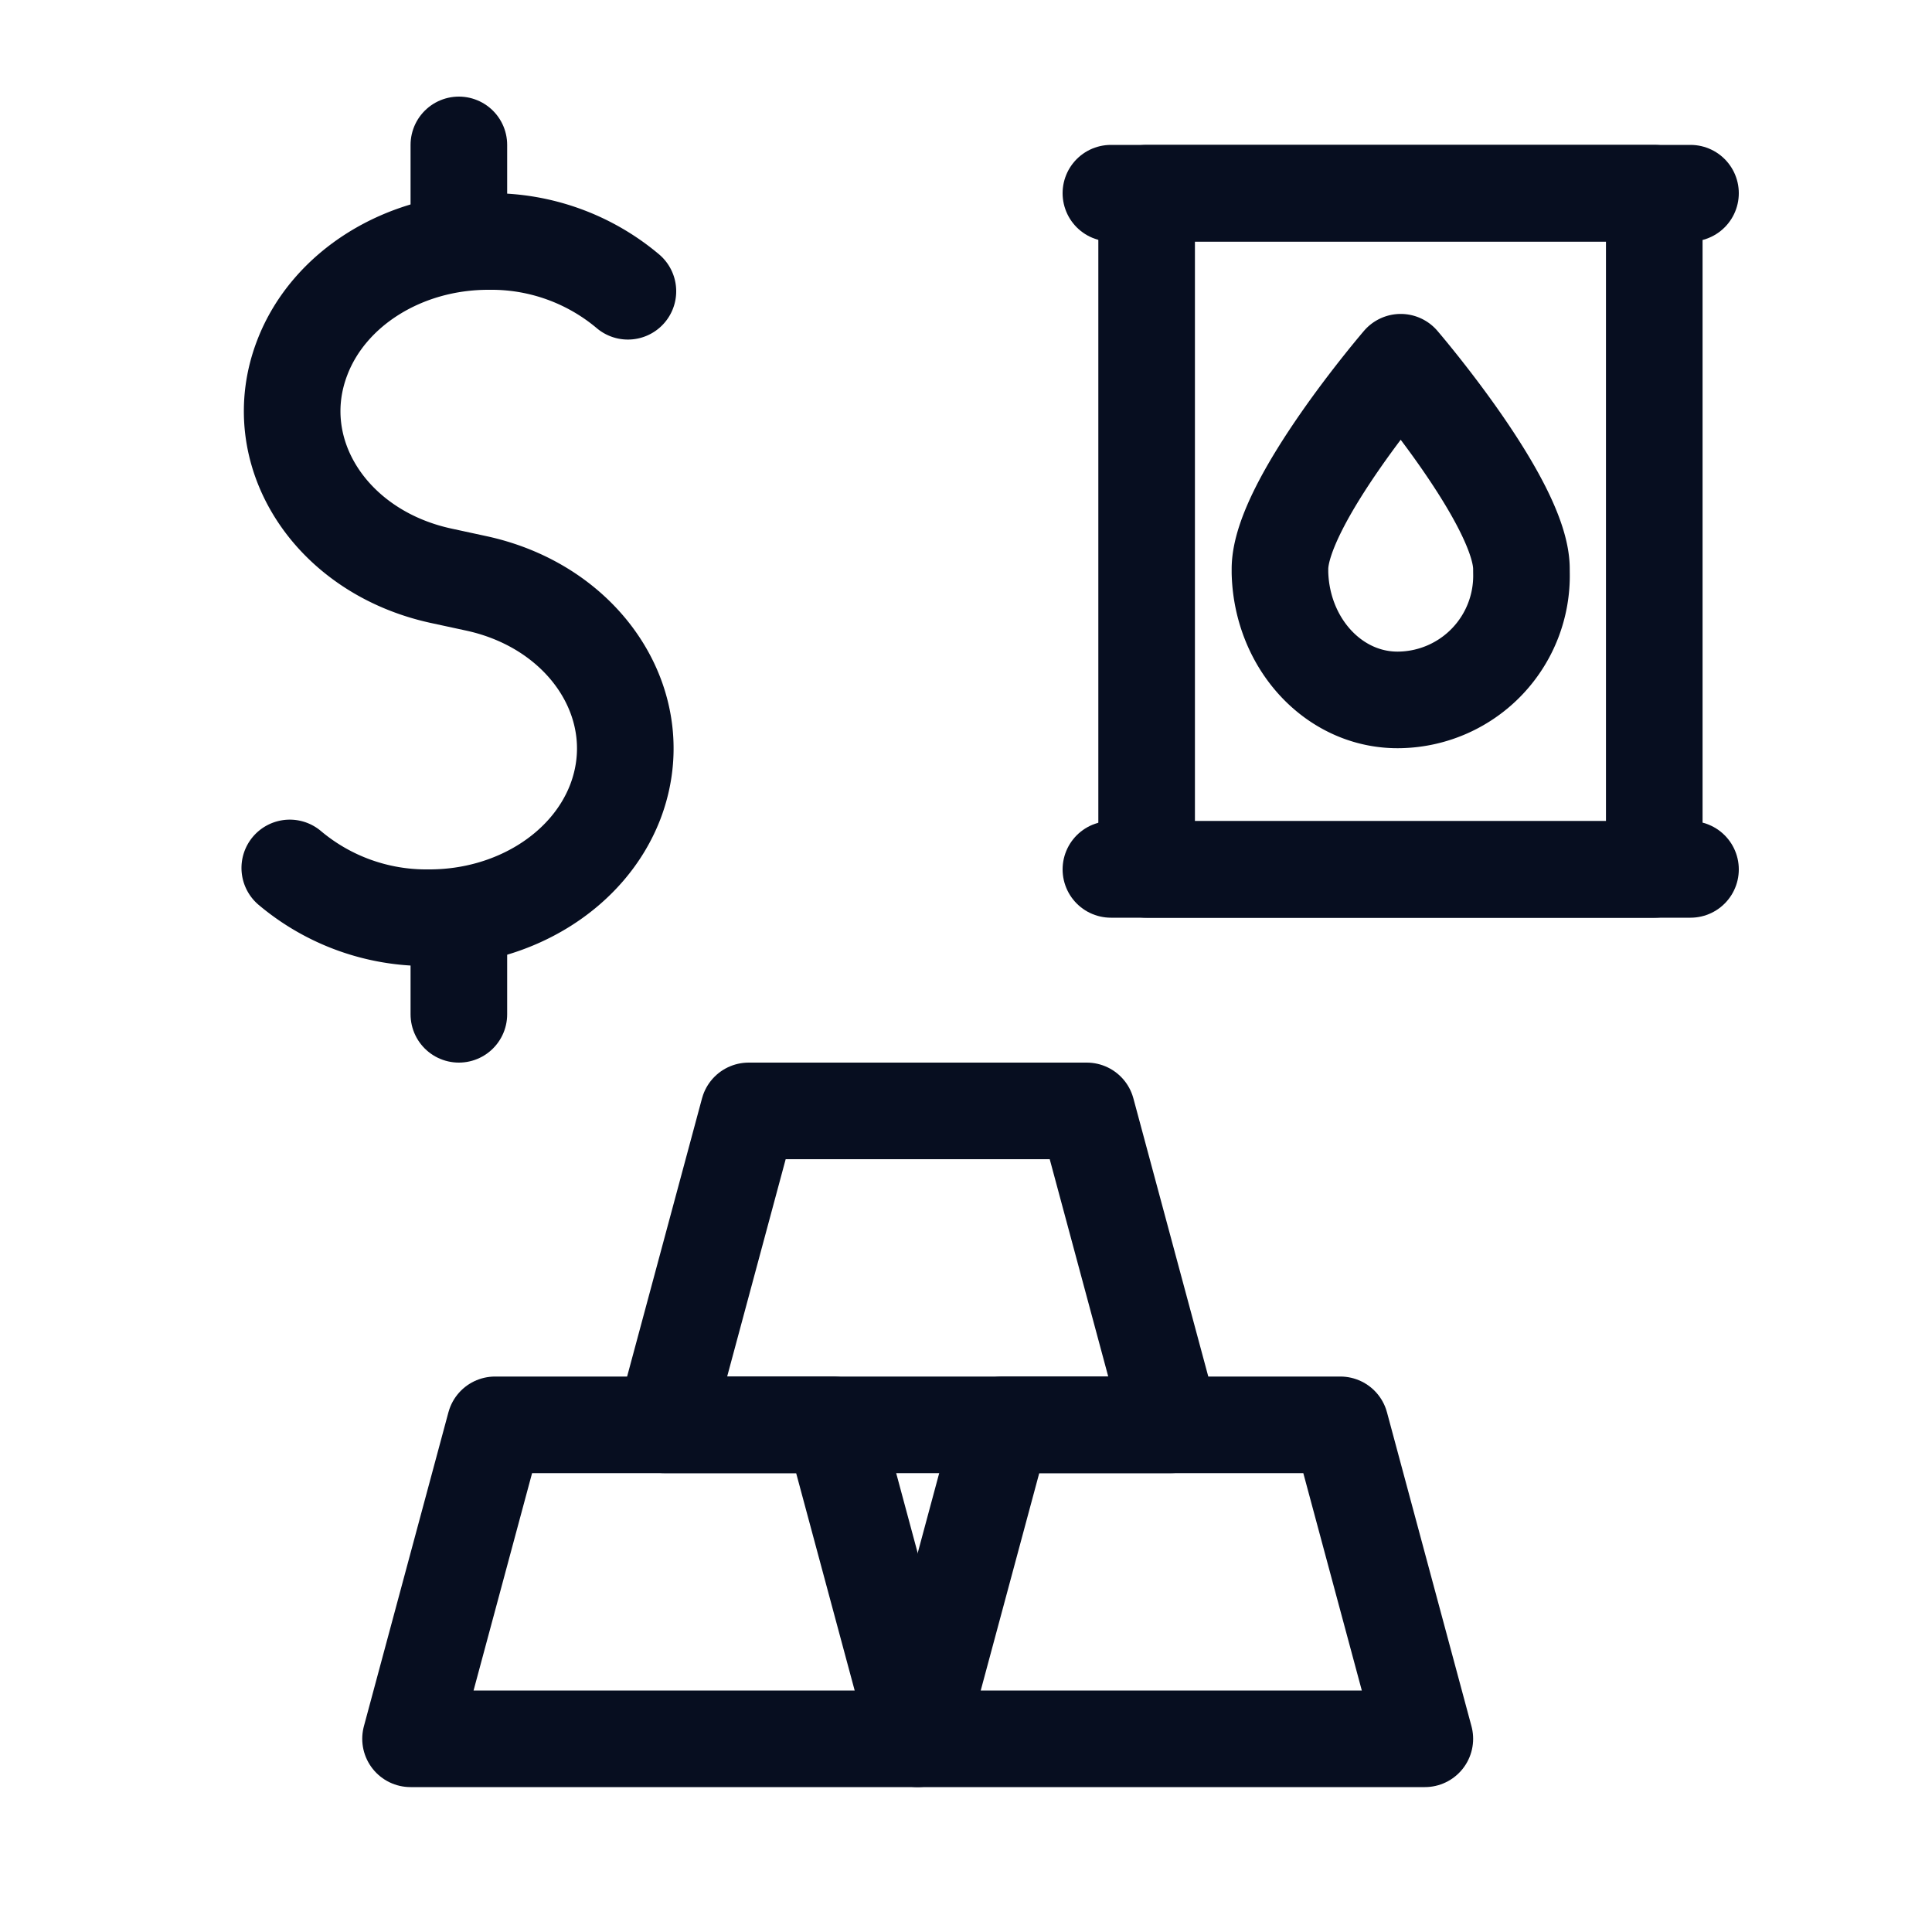
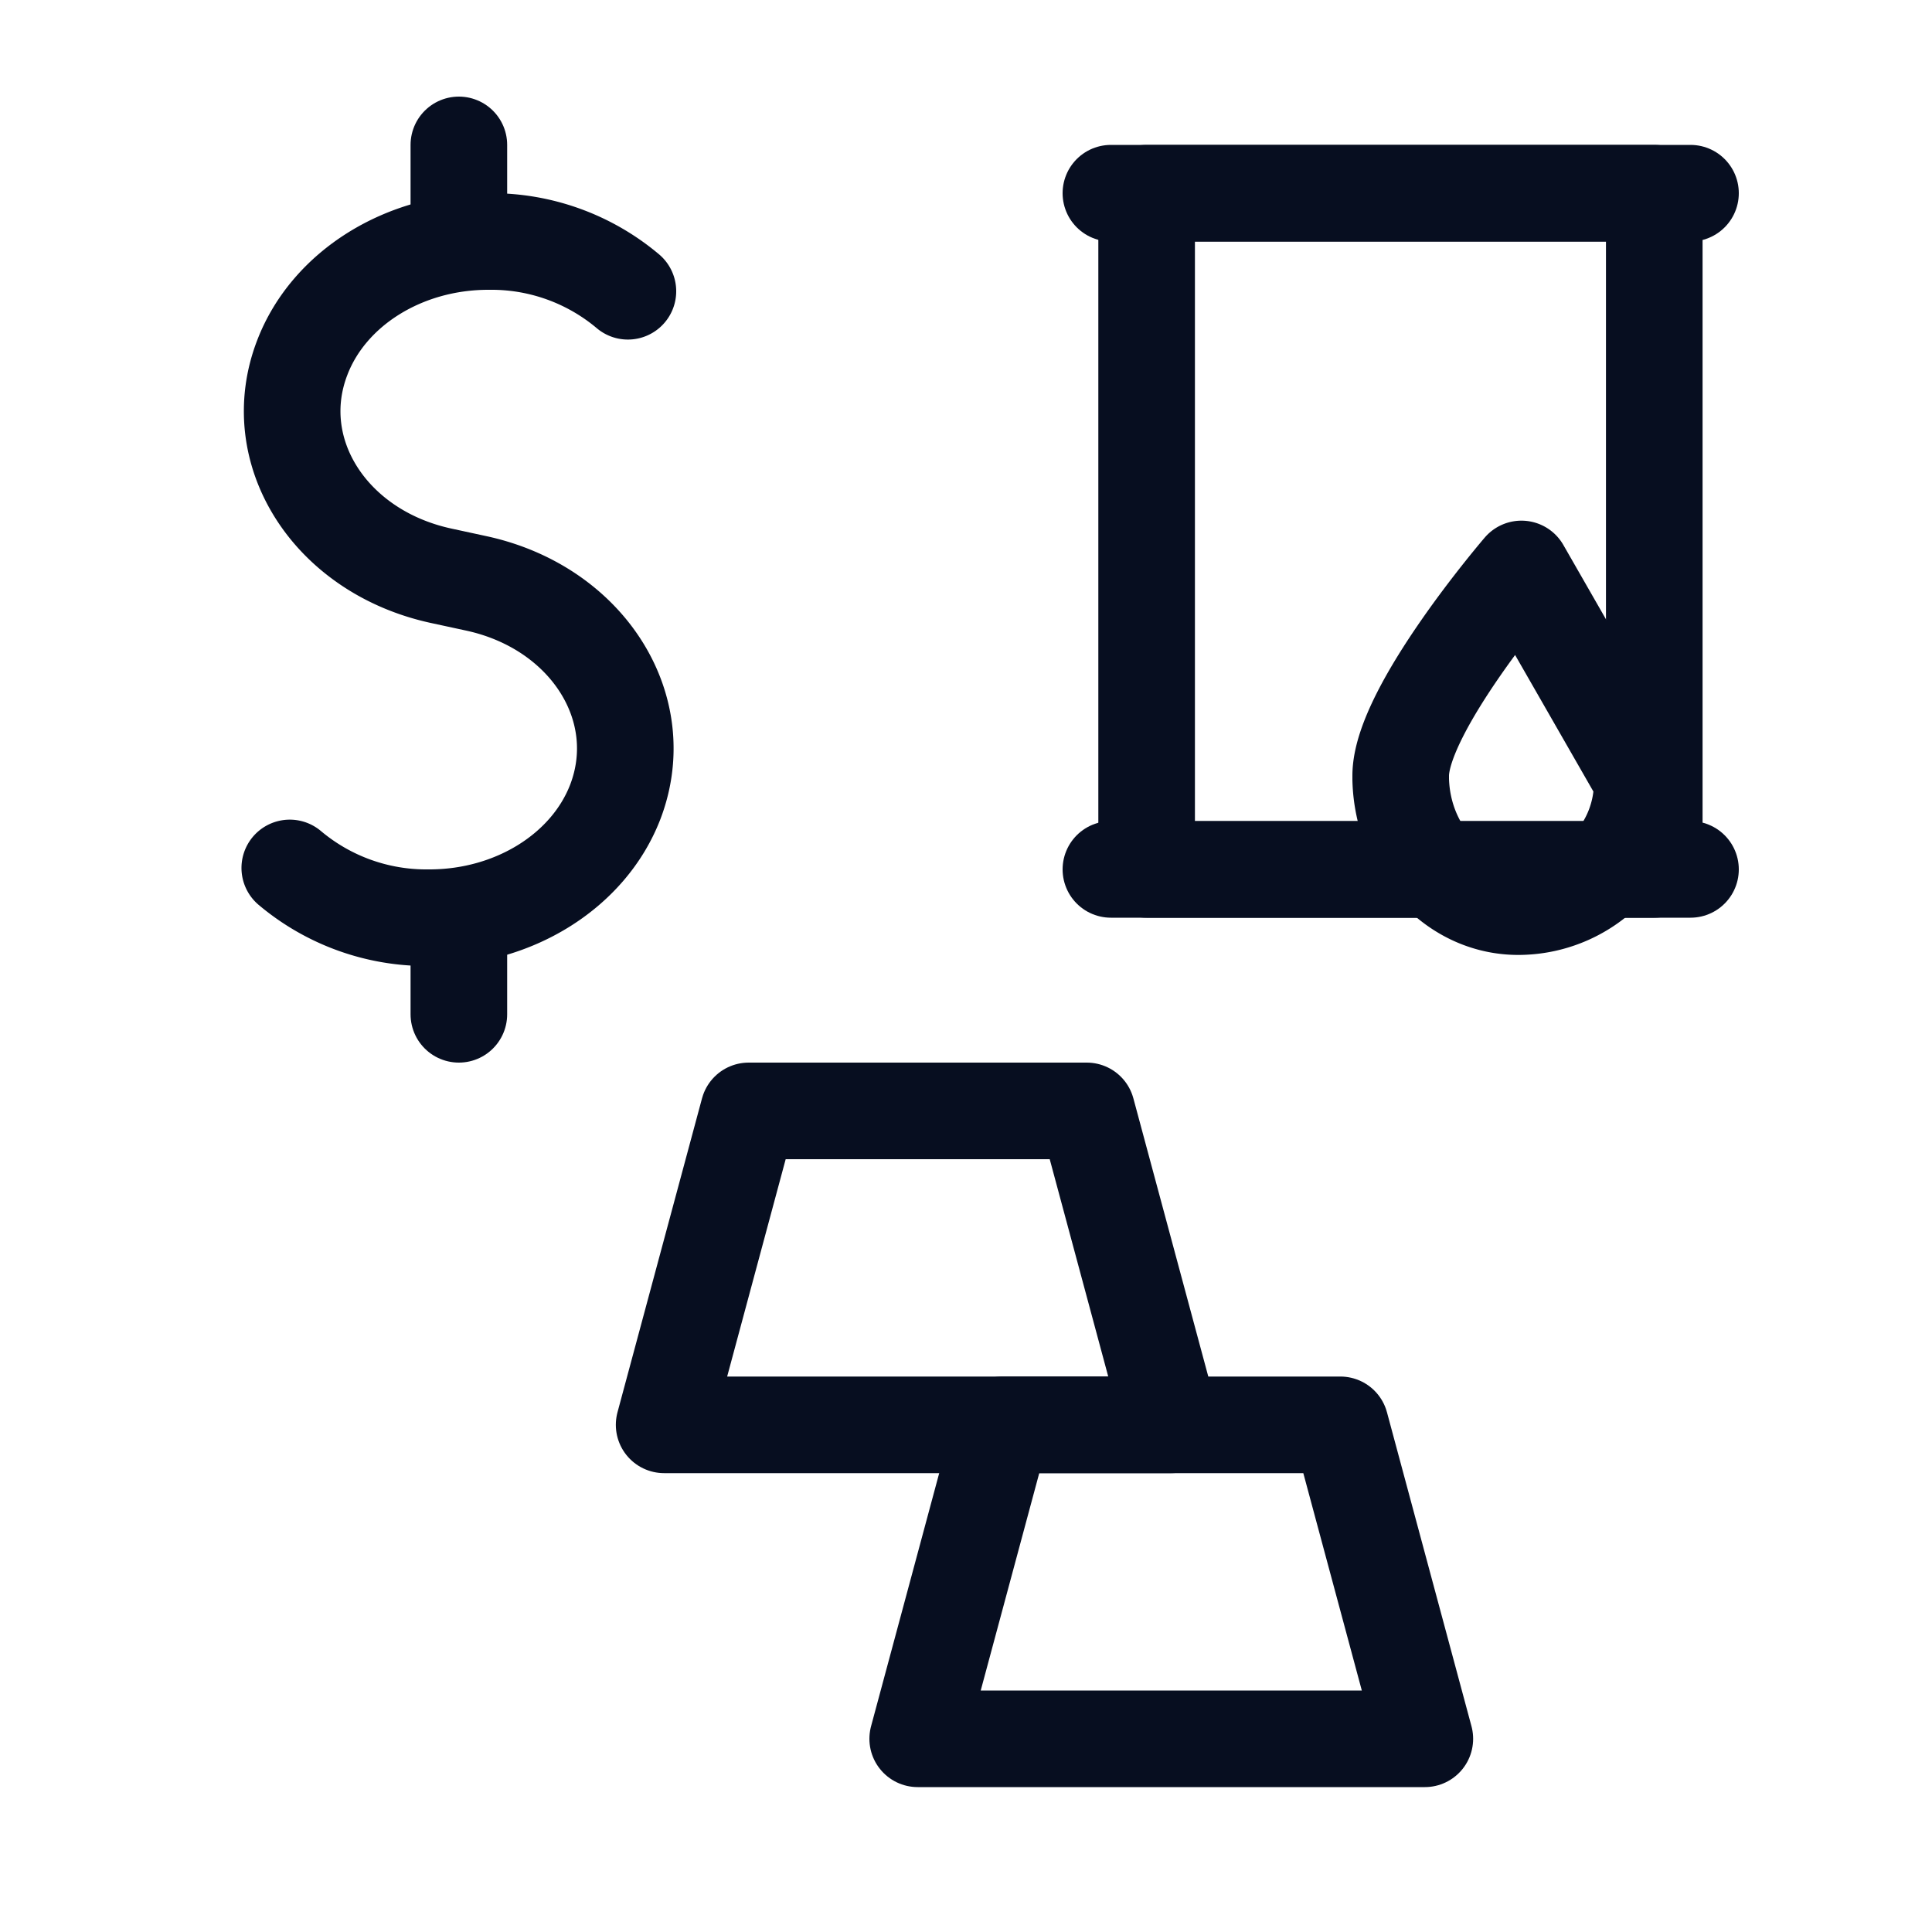
<svg xmlns="http://www.w3.org/2000/svg" width="89" height="89" viewBox="0 0 89 89">
  <defs>
    <clipPath id="clip-path">
      <rect id="Прямоугольник_609" data-name="Прямоугольник 609" width="89" height="89" transform="translate(1396 5141)" fill="#ff7b7b" />
    </clipPath>
    <clipPath id="clip-path-2">
      <rect id="Прямоугольник_621" data-name="Прямоугольник 621" width="89" height="89" fill="none" />
    </clipPath>
  </defs>
  <g id="Группа_масок_57" data-name="Группа масок 57" transform="translate(-1396 -5141)" clip-path="url(#clip-path)">
    <g id="design" transform="translate(1396 5141)">
      <g id="Сгруппировать_1212" data-name="Сгруппировать 1212" clip-path="url(#clip-path-2)">
        <g id="Сгруппировать_1211" data-name="Сгруппировать 1211">
          <g id="グループ_61" data-name="グループ 61">
            <rect id="長方形_74" data-name="長方形 74" width="23.385" height="31.15" transform="translate(52.821 8.9)" fill="none" stroke="#070e20" stroke-linecap="round" stroke-linejoin="round" stroke-width="4.45" />
            <line id="線_114" data-name="線 114" x2="26.7" transform="translate(51.175 8.9)" fill="none" stroke="#070e20" stroke-linecap="round" stroke-linejoin="round" stroke-width="4.45" />
            <line id="線_115" data-name="線 115" x2="26.7" transform="translate(51.175 40.05)" fill="none" stroke="#070e20" stroke-linecap="round" stroke-linejoin="round" stroke-width="4.45" />
          </g>
          <g id="g1504">
-             <path id="path1506" d="M70.087,26.21c0-3.048-5.562-9.523-5.562-9.523s-5.562,6.475-5.562,9.523v.178c.089,3.315,2.559,5.941,5.562,5.852a5.718,5.718,0,0,0,5.563-5.852Z" fill="none" stroke="#070e20" stroke-linecap="round" stroke-linejoin="round" stroke-width="4.45" />
+             <path id="path1506" d="M70.087,26.21s-5.562,6.475-5.562,9.523v.178c.089,3.315,2.559,5.941,5.562,5.852a5.718,5.718,0,0,0,5.563-5.852Z" fill="none" stroke="#070e20" stroke-linecap="round" stroke-linejoin="round" stroke-width="4.45" />
          </g>
          <g id="Сгруппировать_1209" data-name="Сгруппировать 1209">
            <path id="Контур_1530" data-name="Контур 1530" d="M65.637,80.1H42.275l3.894-14.463H61.744Z" fill="none" stroke="#070e20" stroke-linecap="round" stroke-linejoin="round" stroke-width="4.45" />
            <path id="Контур_1531" data-name="Контур 1531" d="M53.956,65.637H30.594l3.894-14.462H50.062Z" fill="none" stroke="#070e20" stroke-linecap="round" stroke-linejoin="round" stroke-width="4.45" />
-             <path id="Контур_1532" data-name="Контур 1532" d="M42.275,80.1H18.912l3.894-14.463H38.381Z" fill="none" stroke="#070e20" stroke-linecap="round" stroke-linejoin="round" stroke-width="4.45" />
          </g>
          <g id="Сгруппировать_1210" data-name="Сгруппировать 1210">
            <path id="Контур_1533" data-name="Контур 1533" d="M28.925,13.417a9.756,9.756,0,0,0-6.386-2.292h-.045c-3.894,0-7.343,2.158-8.566,5.34h0c-1.669,4.316,1.268,8.944,6.386,10.057l1.646.356c5.1,1.113,8.032,5.741,6.386,10.057h0c-1.224,3.182-4.672,5.34-8.566,5.34h-.045a9.756,9.756,0,0,1-6.386-2.292" fill="none" stroke="#070e20" stroke-linecap="round" stroke-linejoin="round" stroke-width="4.45" />
            <line id="線_158" data-name="線 158" y2="4.45" transform="translate(21.138 42.275)" fill="none" stroke="#070e20" stroke-linecap="round" stroke-linejoin="round" stroke-width="4.45" />
            <line id="線_158-2" data-name="線 158" y2="4.45" transform="translate(21.138 6.675)" fill="none" stroke="#070e20" stroke-linecap="round" stroke-linejoin="round" stroke-width="4.45" />
          </g>
        </g>
      </g>
    </g>
  </g>
</svg>